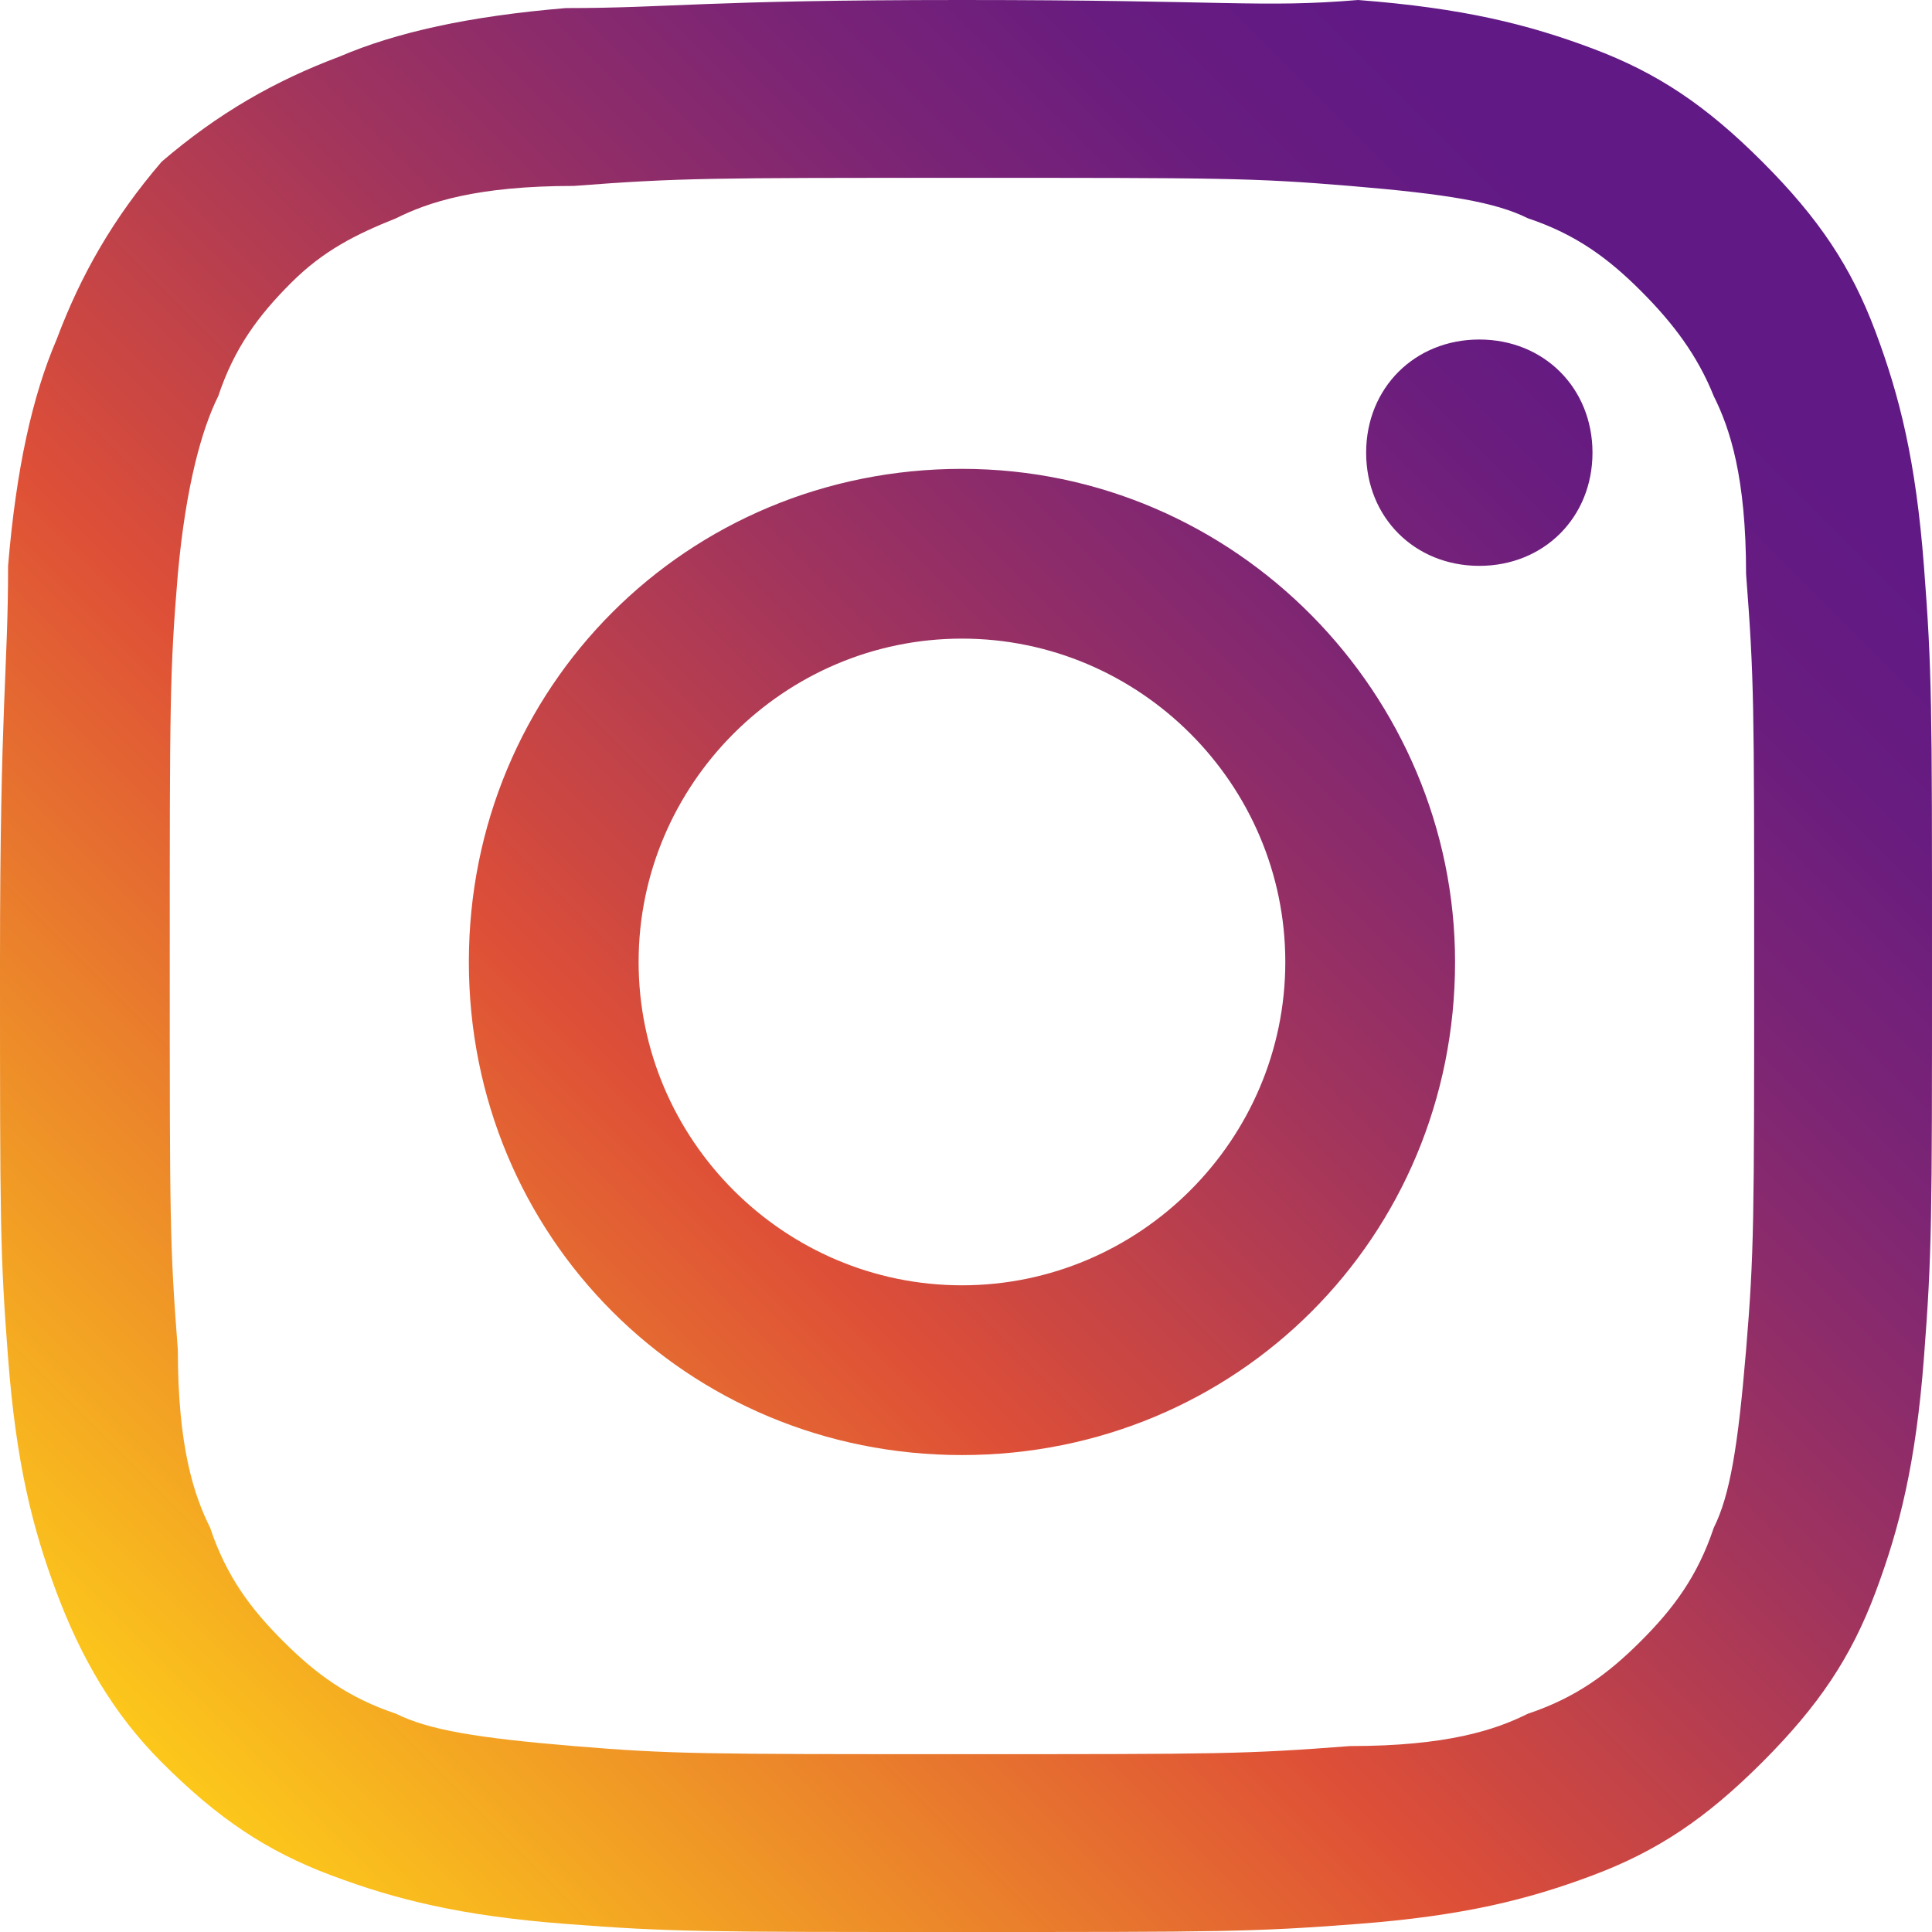
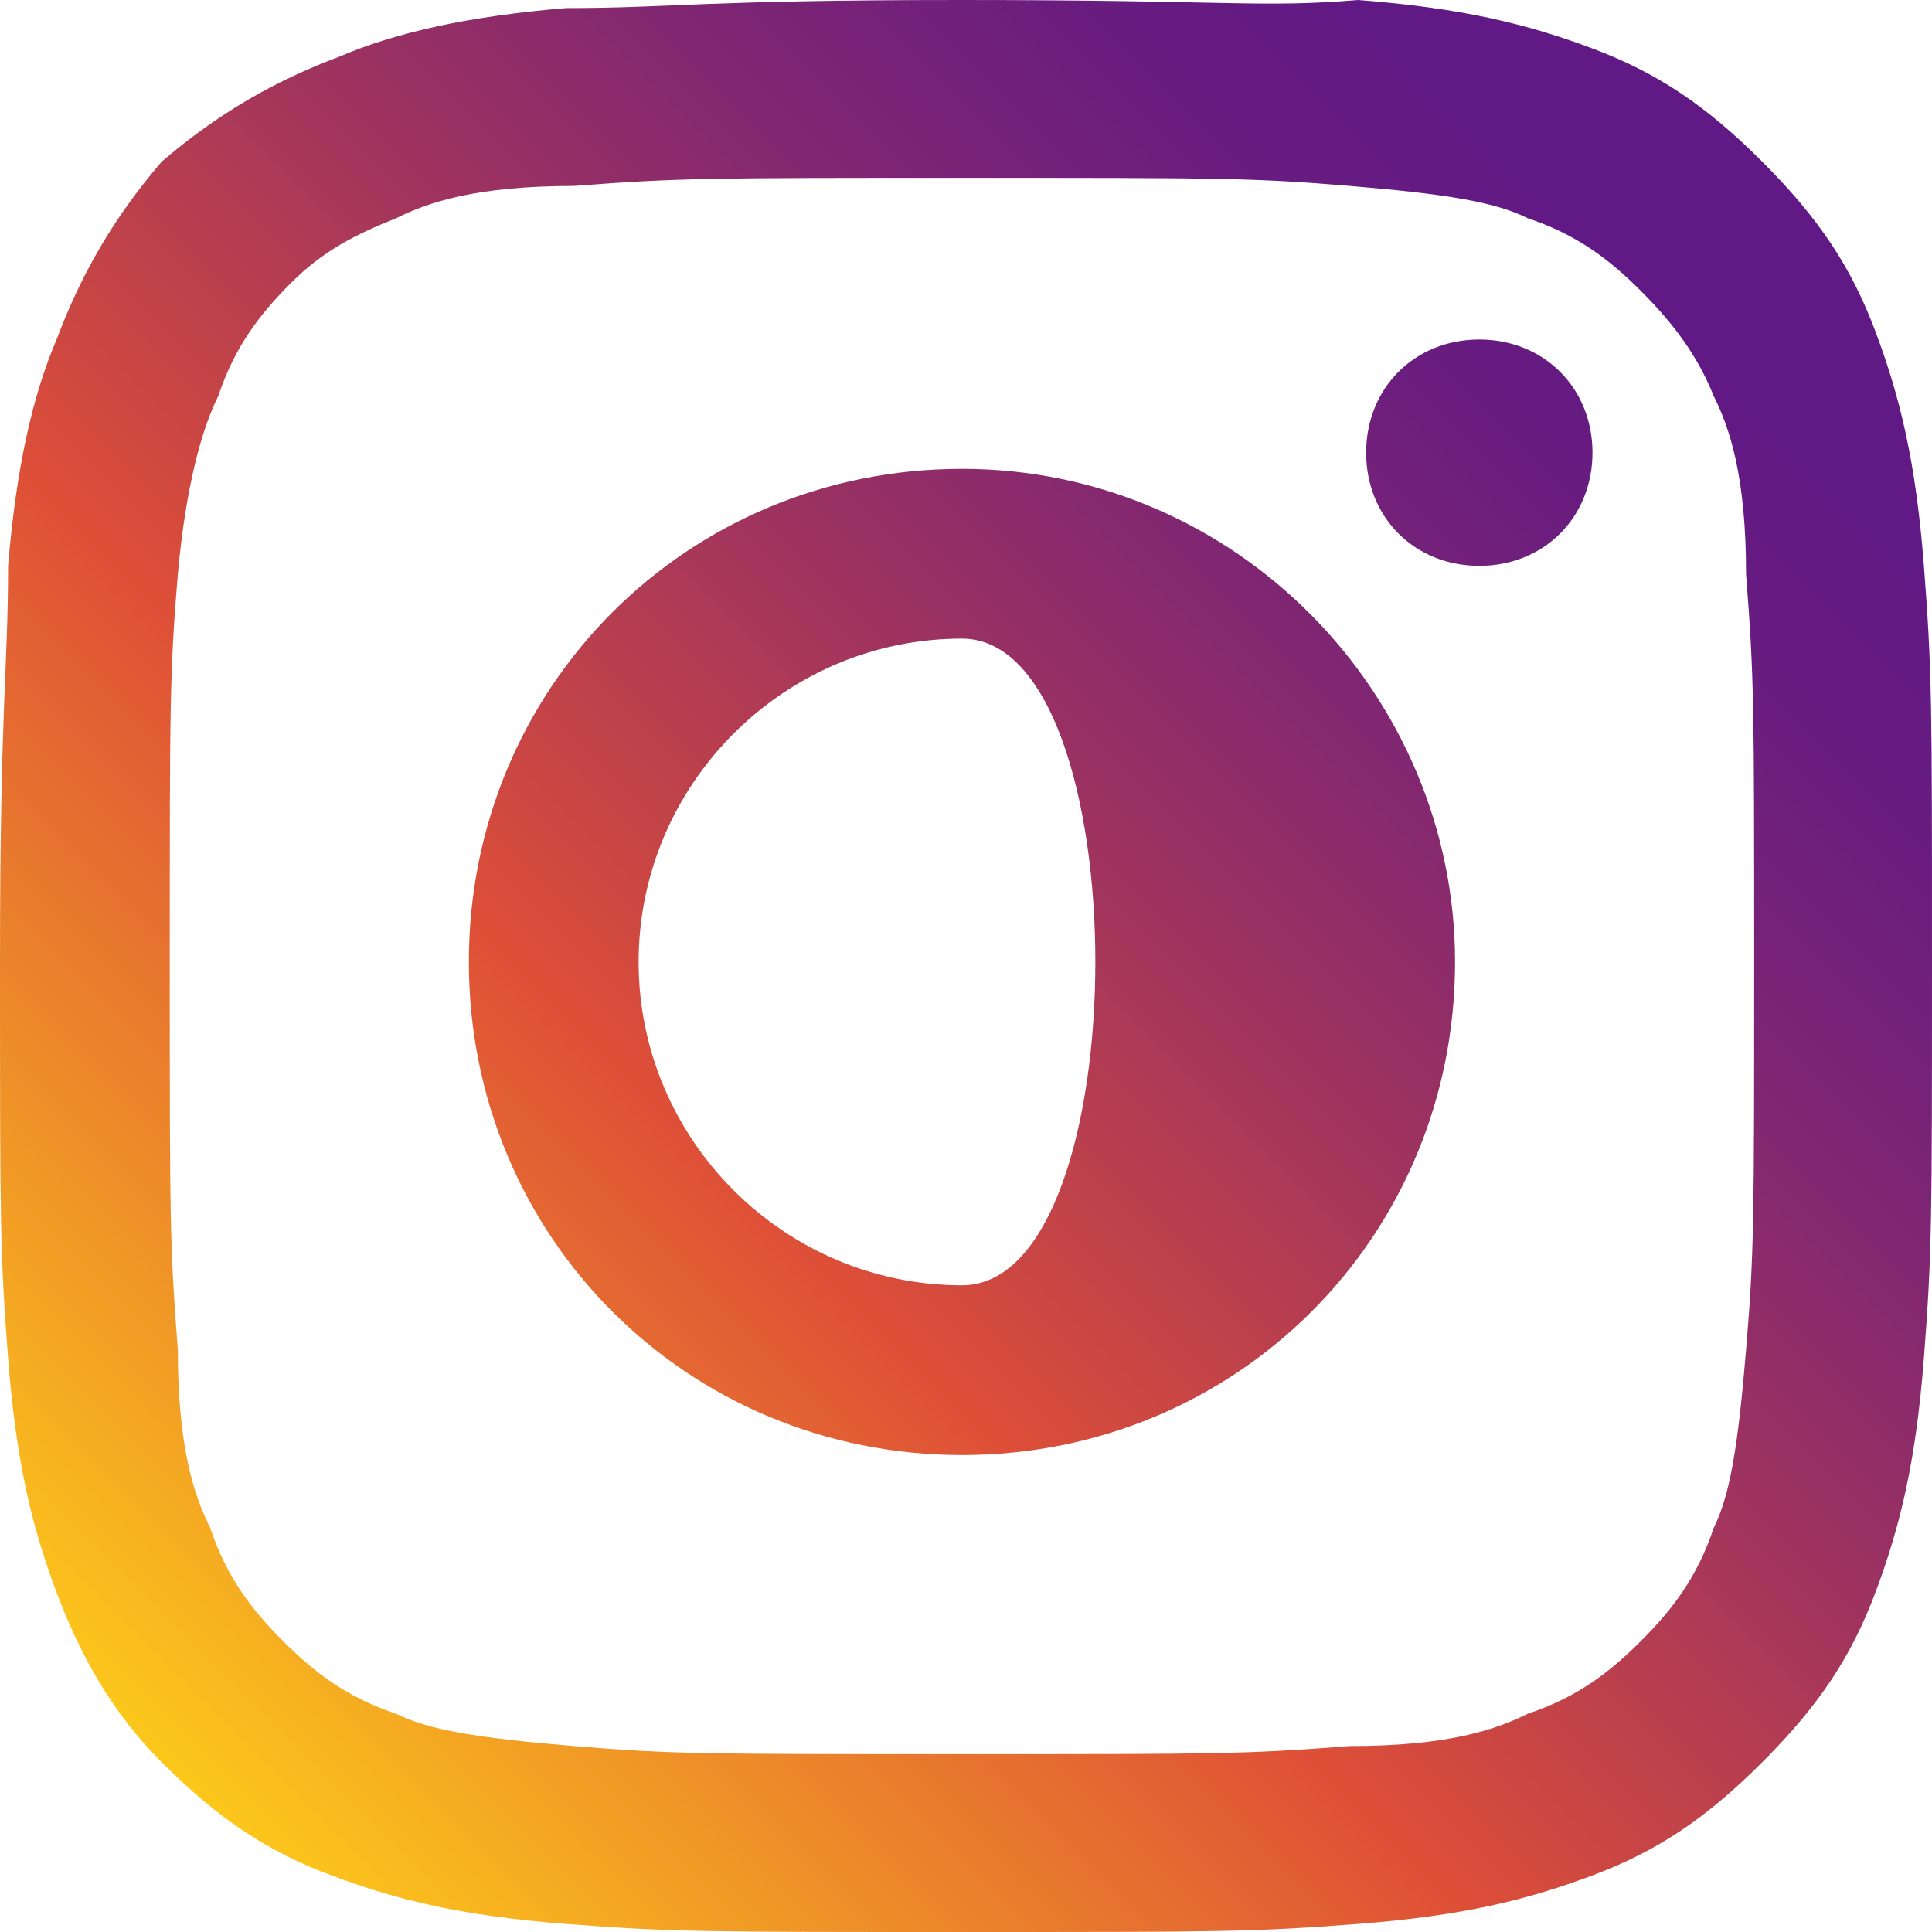
<svg xmlns="http://www.w3.org/2000/svg" version="1.1" id="レイヤー_1" x="0px" y="0px" viewBox="0 0 23.9 23.9" style="enable-background:new 0 0 23.9 23.9;" xml:space="preserve">
  <style type="text/css">
	.st0{fill:url(#SVGID_1_);}
</style>
  <g id="a">
</g>
  <linearGradient id="SVGID_1_" gradientUnits="userSpaceOnUse" x1="2" y1="21.8" x2="21.8" y2="2">
    <stop offset="0" style="stop-color:#FCC71B" />
    <stop offset="0.361" style="stop-color:#DE4F37" />
    <stop offset="0.419" style="stop-color:#CC4742" />
    <stop offset="0.58" style="stop-color:#9E335F" />
    <stop offset="0.723" style="stop-color:#7D2574" />
    <stop offset="0.842" style="stop-color:#681C80" />
    <stop offset="0.921" style="stop-color:#611985" />
  </linearGradient>
-   <path class="st0" d="M11.9,2.2c3.2,0,3.6,0,4.8,0.1s1.8,0.2,2.2,0.4c0.6,0.2,1,0.5,1.4,0.9s0.7,0.8,0.9,1.3c0.2,0.4,0.4,1,0.4,2.2  c0.1,1.3,0.1,1.6,0.1,4.8s0,3.6-0.1,4.8s-0.2,1.8-0.4,2.2c-0.2,0.6-0.5,1-0.9,1.4s-0.8,0.7-1.4,0.9c-0.4,0.2-1,0.4-2.2,0.4  c-1.3,0.1-1.6,0.1-4.8,0.1s-3.6,0-4.8-0.1s-1.8-0.2-2.2-0.4c-0.6-0.2-1-0.5-1.4-0.9s-0.7-0.8-0.9-1.4c-0.2-0.4-0.4-1-0.4-2.2  c-0.1-1.3-0.1-1.6-0.1-4.8s0-3.6,0.1-4.8C2.3,6,2.5,5.3,2.7,4.9c0.2-0.6,0.5-1,0.9-1.4s0.8-0.6,1.3-0.8c0.4-0.2,1-0.4,2.2-0.4  C8.4,2.2,8.8,2.2,11.9,2.2 M11.9,0C8.7,0,8.3,0.1,7,0.1C5.8,0.2,4.9,0.4,4.2,0.7C3.4,1,2.7,1.4,2,2C1.4,2.7,1,3.4,0.7,4.2  C0.4,4.9,0.2,5.8,0.1,7C0.1,8.3,0,8.7,0,11.9s0,3.6,0.1,4.9s0.3,2.1,0.6,2.9C1,20.5,1.4,21.2,2,21.8c0.7,0.7,1.3,1.1,2.1,1.4  s1.6,0.5,2.9,0.6s1.7,0.1,4.9,0.1s3.6,0,4.9-0.1s2.1-0.3,2.9-0.6c0.8-0.3,1.4-0.7,2.1-1.4c0.7-0.7,1.1-1.3,1.4-2.1  c0.3-0.8,0.5-1.6,0.6-2.9s0.1-1.7,0.1-4.9s0-3.6-0.1-4.9s-0.3-2.1-0.6-2.9c-0.3-0.8-0.7-1.4-1.4-2.1c-0.7-0.7-1.3-1.1-2.1-1.4  c-0.8-0.3-1.6-0.5-2.9-0.6C15.6,0.1,15.2,0,11.9,0L11.9,0z M11.9,5.8c-3.4,0-6.1,2.7-6.1,6.1S8.5,18,11.9,18s6.1-2.7,6.1-6.1  C18,8.6,15.3,5.8,11.9,5.8z M11.9,15.9c-2.2,0-4-1.8-4-4s1.8-4,4-4s4,1.8,4,4S14.1,15.9,11.9,15.9z M18.3,4.2c0.8,0,1.4,0.6,1.4,1.4  S19.1,7,18.3,7s-1.4-0.6-1.4-1.4S17.5,4.2,18.3,4.2z" />
+   <path class="st0" d="M11.9,2.2c3.2,0,3.6,0,4.8,0.1s1.8,0.2,2.2,0.4c0.6,0.2,1,0.5,1.4,0.9s0.7,0.8,0.9,1.3c0.2,0.4,0.4,1,0.4,2.2  c0.1,1.3,0.1,1.6,0.1,4.8s0,3.6-0.1,4.8s-0.2,1.8-0.4,2.2c-0.2,0.6-0.5,1-0.9,1.4s-0.8,0.7-1.4,0.9c-0.4,0.2-1,0.4-2.2,0.4  c-1.3,0.1-1.6,0.1-4.8,0.1s-3.6,0-4.8-0.1s-1.8-0.2-2.2-0.4c-0.6-0.2-1-0.5-1.4-0.9s-0.7-0.8-0.9-1.4c-0.2-0.4-0.4-1-0.4-2.2  c-0.1-1.3-0.1-1.6-0.1-4.8s0-3.6,0.1-4.8C2.3,6,2.5,5.3,2.7,4.9c0.2-0.6,0.5-1,0.9-1.4s0.8-0.6,1.3-0.8c0.4-0.2,1-0.4,2.2-0.4  C8.4,2.2,8.8,2.2,11.9,2.2 M11.9,0C8.7,0,8.3,0.1,7,0.1C5.8,0.2,4.9,0.4,4.2,0.7C3.4,1,2.7,1.4,2,2C1.4,2.7,1,3.4,0.7,4.2  C0.4,4.9,0.2,5.8,0.1,7C0.1,8.3,0,8.7,0,11.9s0,3.6,0.1,4.9s0.3,2.1,0.6,2.9C1,20.5,1.4,21.2,2,21.8c0.7,0.7,1.3,1.1,2.1,1.4  s1.6,0.5,2.9,0.6s1.7,0.1,4.9,0.1s3.6,0,4.9-0.1s2.1-0.3,2.9-0.6c0.8-0.3,1.4-0.7,2.1-1.4c0.7-0.7,1.1-1.3,1.4-2.1  c0.3-0.8,0.5-1.6,0.6-2.9s0.1-1.7,0.1-4.9s0-3.6-0.1-4.9s-0.3-2.1-0.6-2.9c-0.3-0.8-0.7-1.4-1.4-2.1c-0.7-0.7-1.3-1.1-2.1-1.4  c-0.8-0.3-1.6-0.5-2.9-0.6C15.6,0.1,15.2,0,11.9,0L11.9,0z M11.9,5.8c-3.4,0-6.1,2.7-6.1,6.1S8.5,18,11.9,18s6.1-2.7,6.1-6.1  C18,8.6,15.3,5.8,11.9,5.8z M11.9,15.9c-2.2,0-4-1.8-4-4s1.8-4,4-4S14.1,15.9,11.9,15.9z M18.3,4.2c0.8,0,1.4,0.6,1.4,1.4  S19.1,7,18.3,7s-1.4-0.6-1.4-1.4S17.5,4.2,18.3,4.2z" />
</svg>